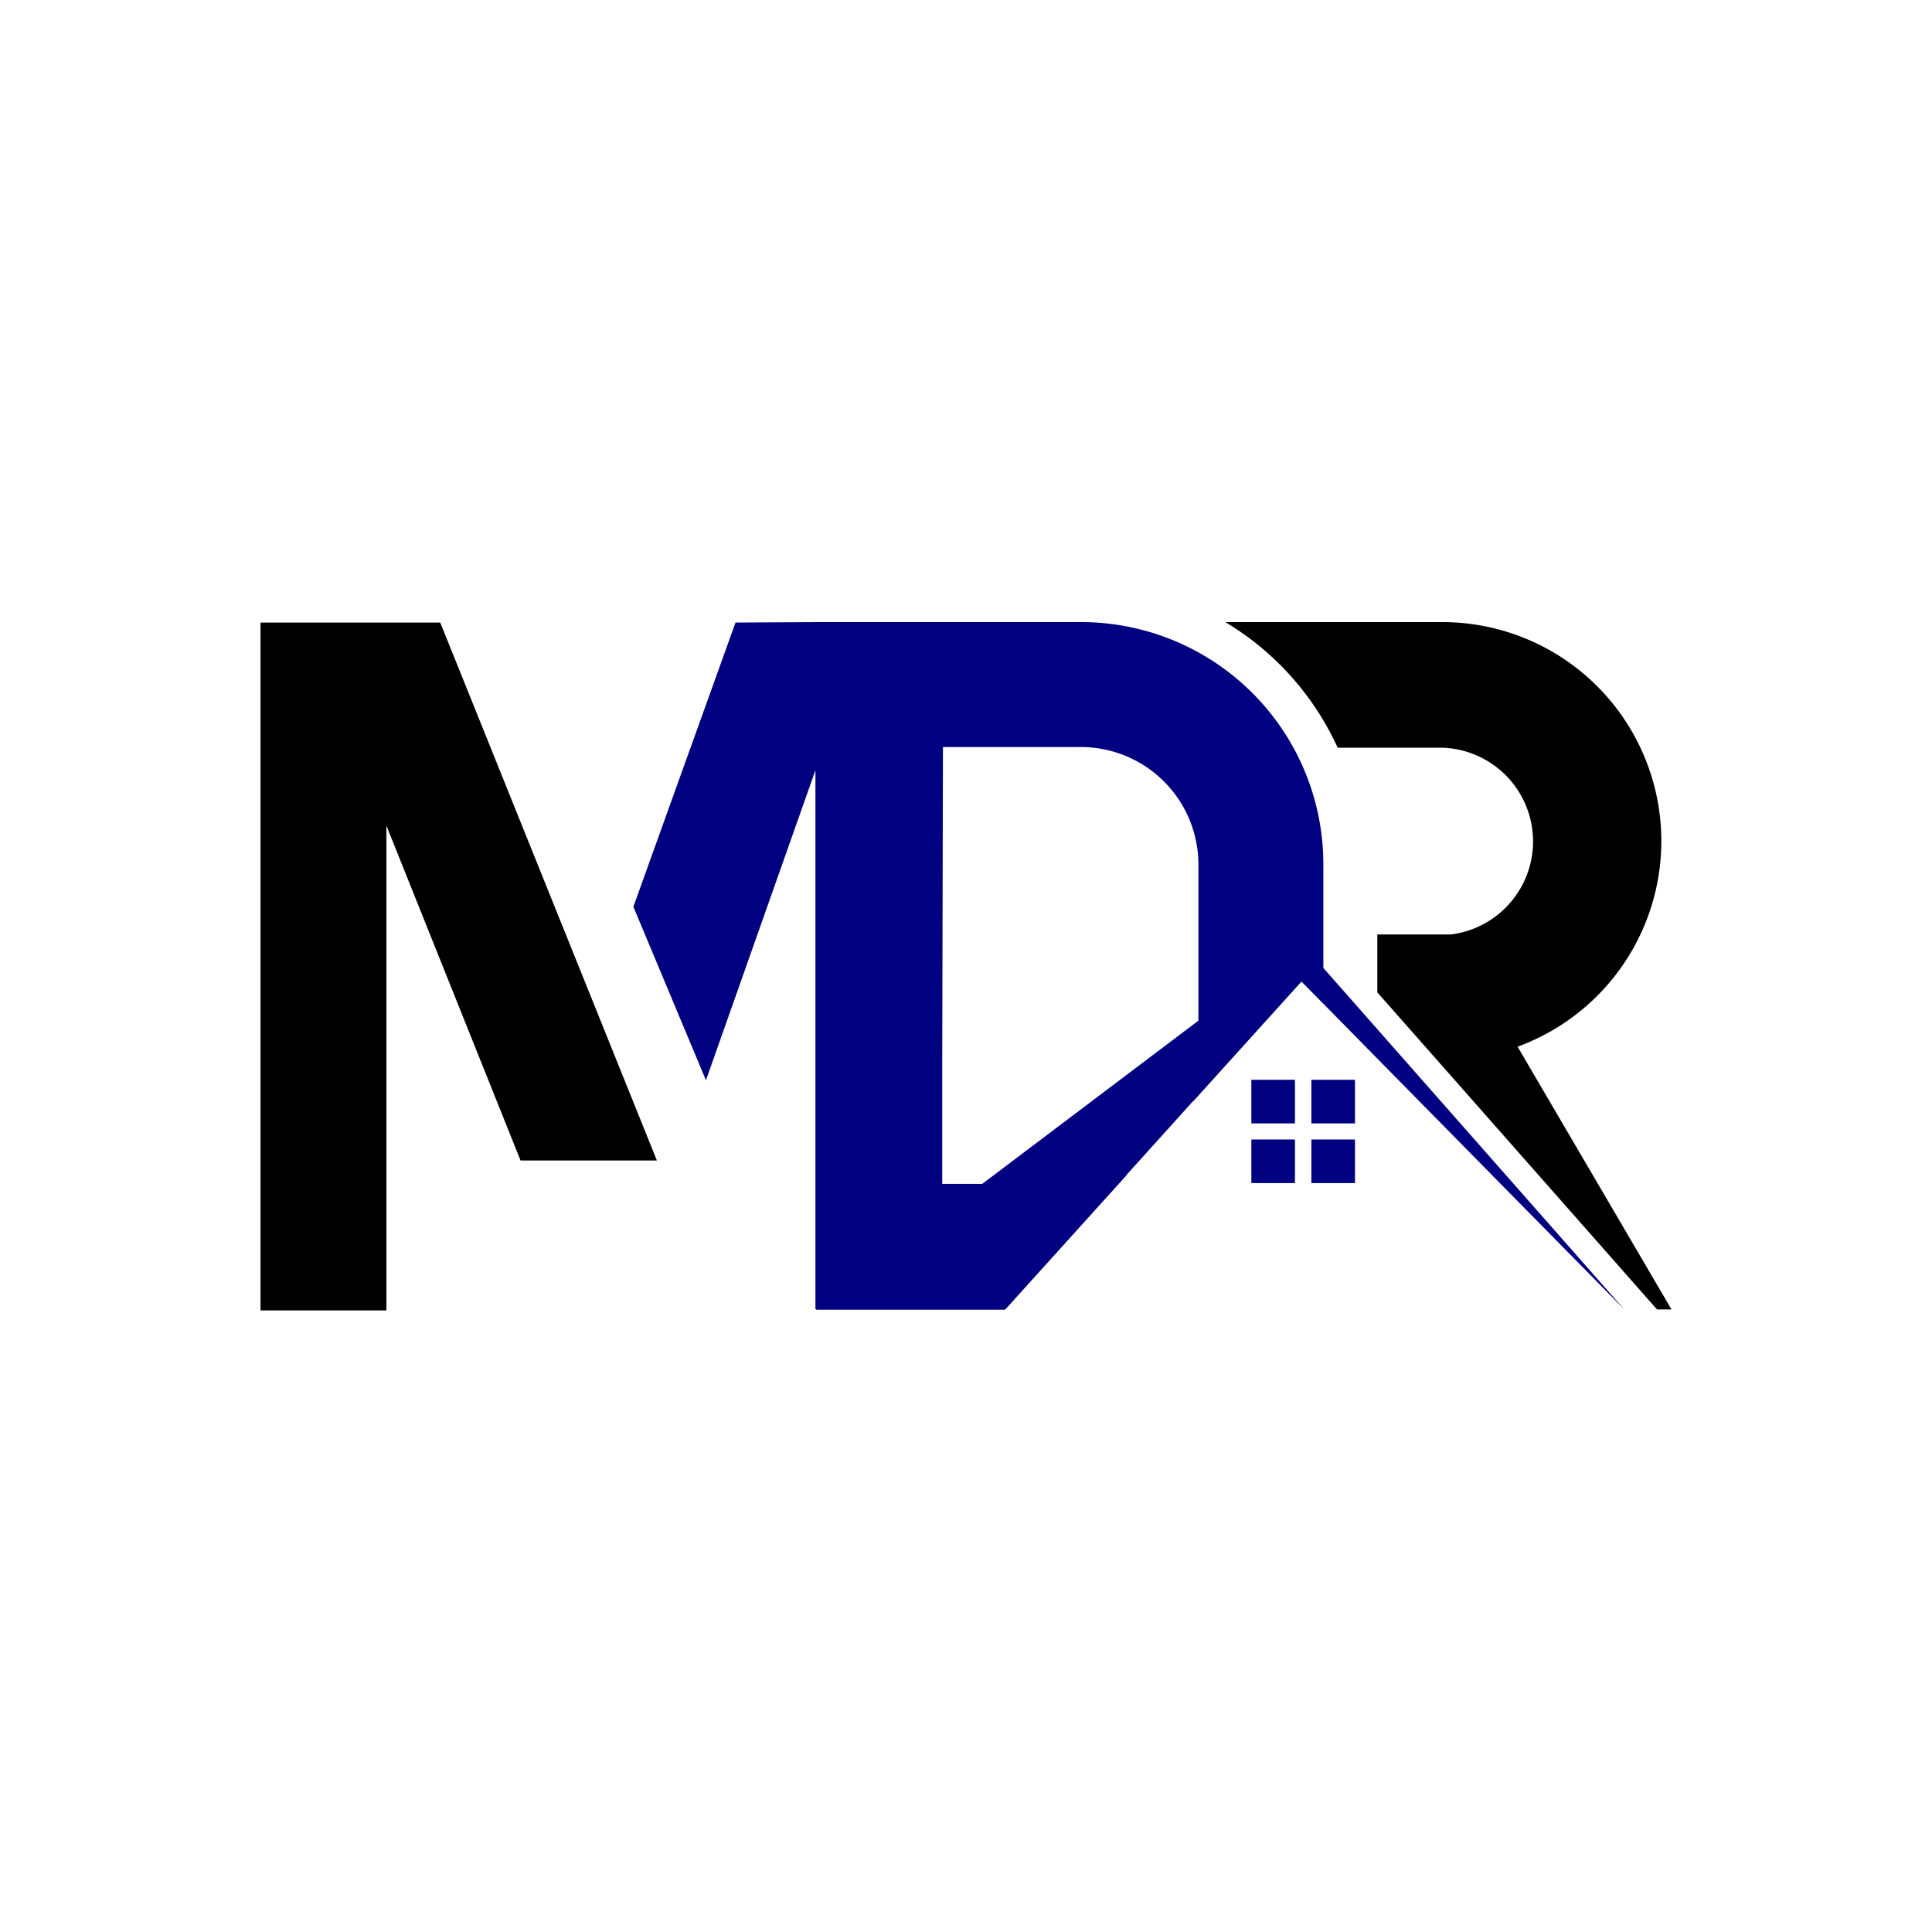
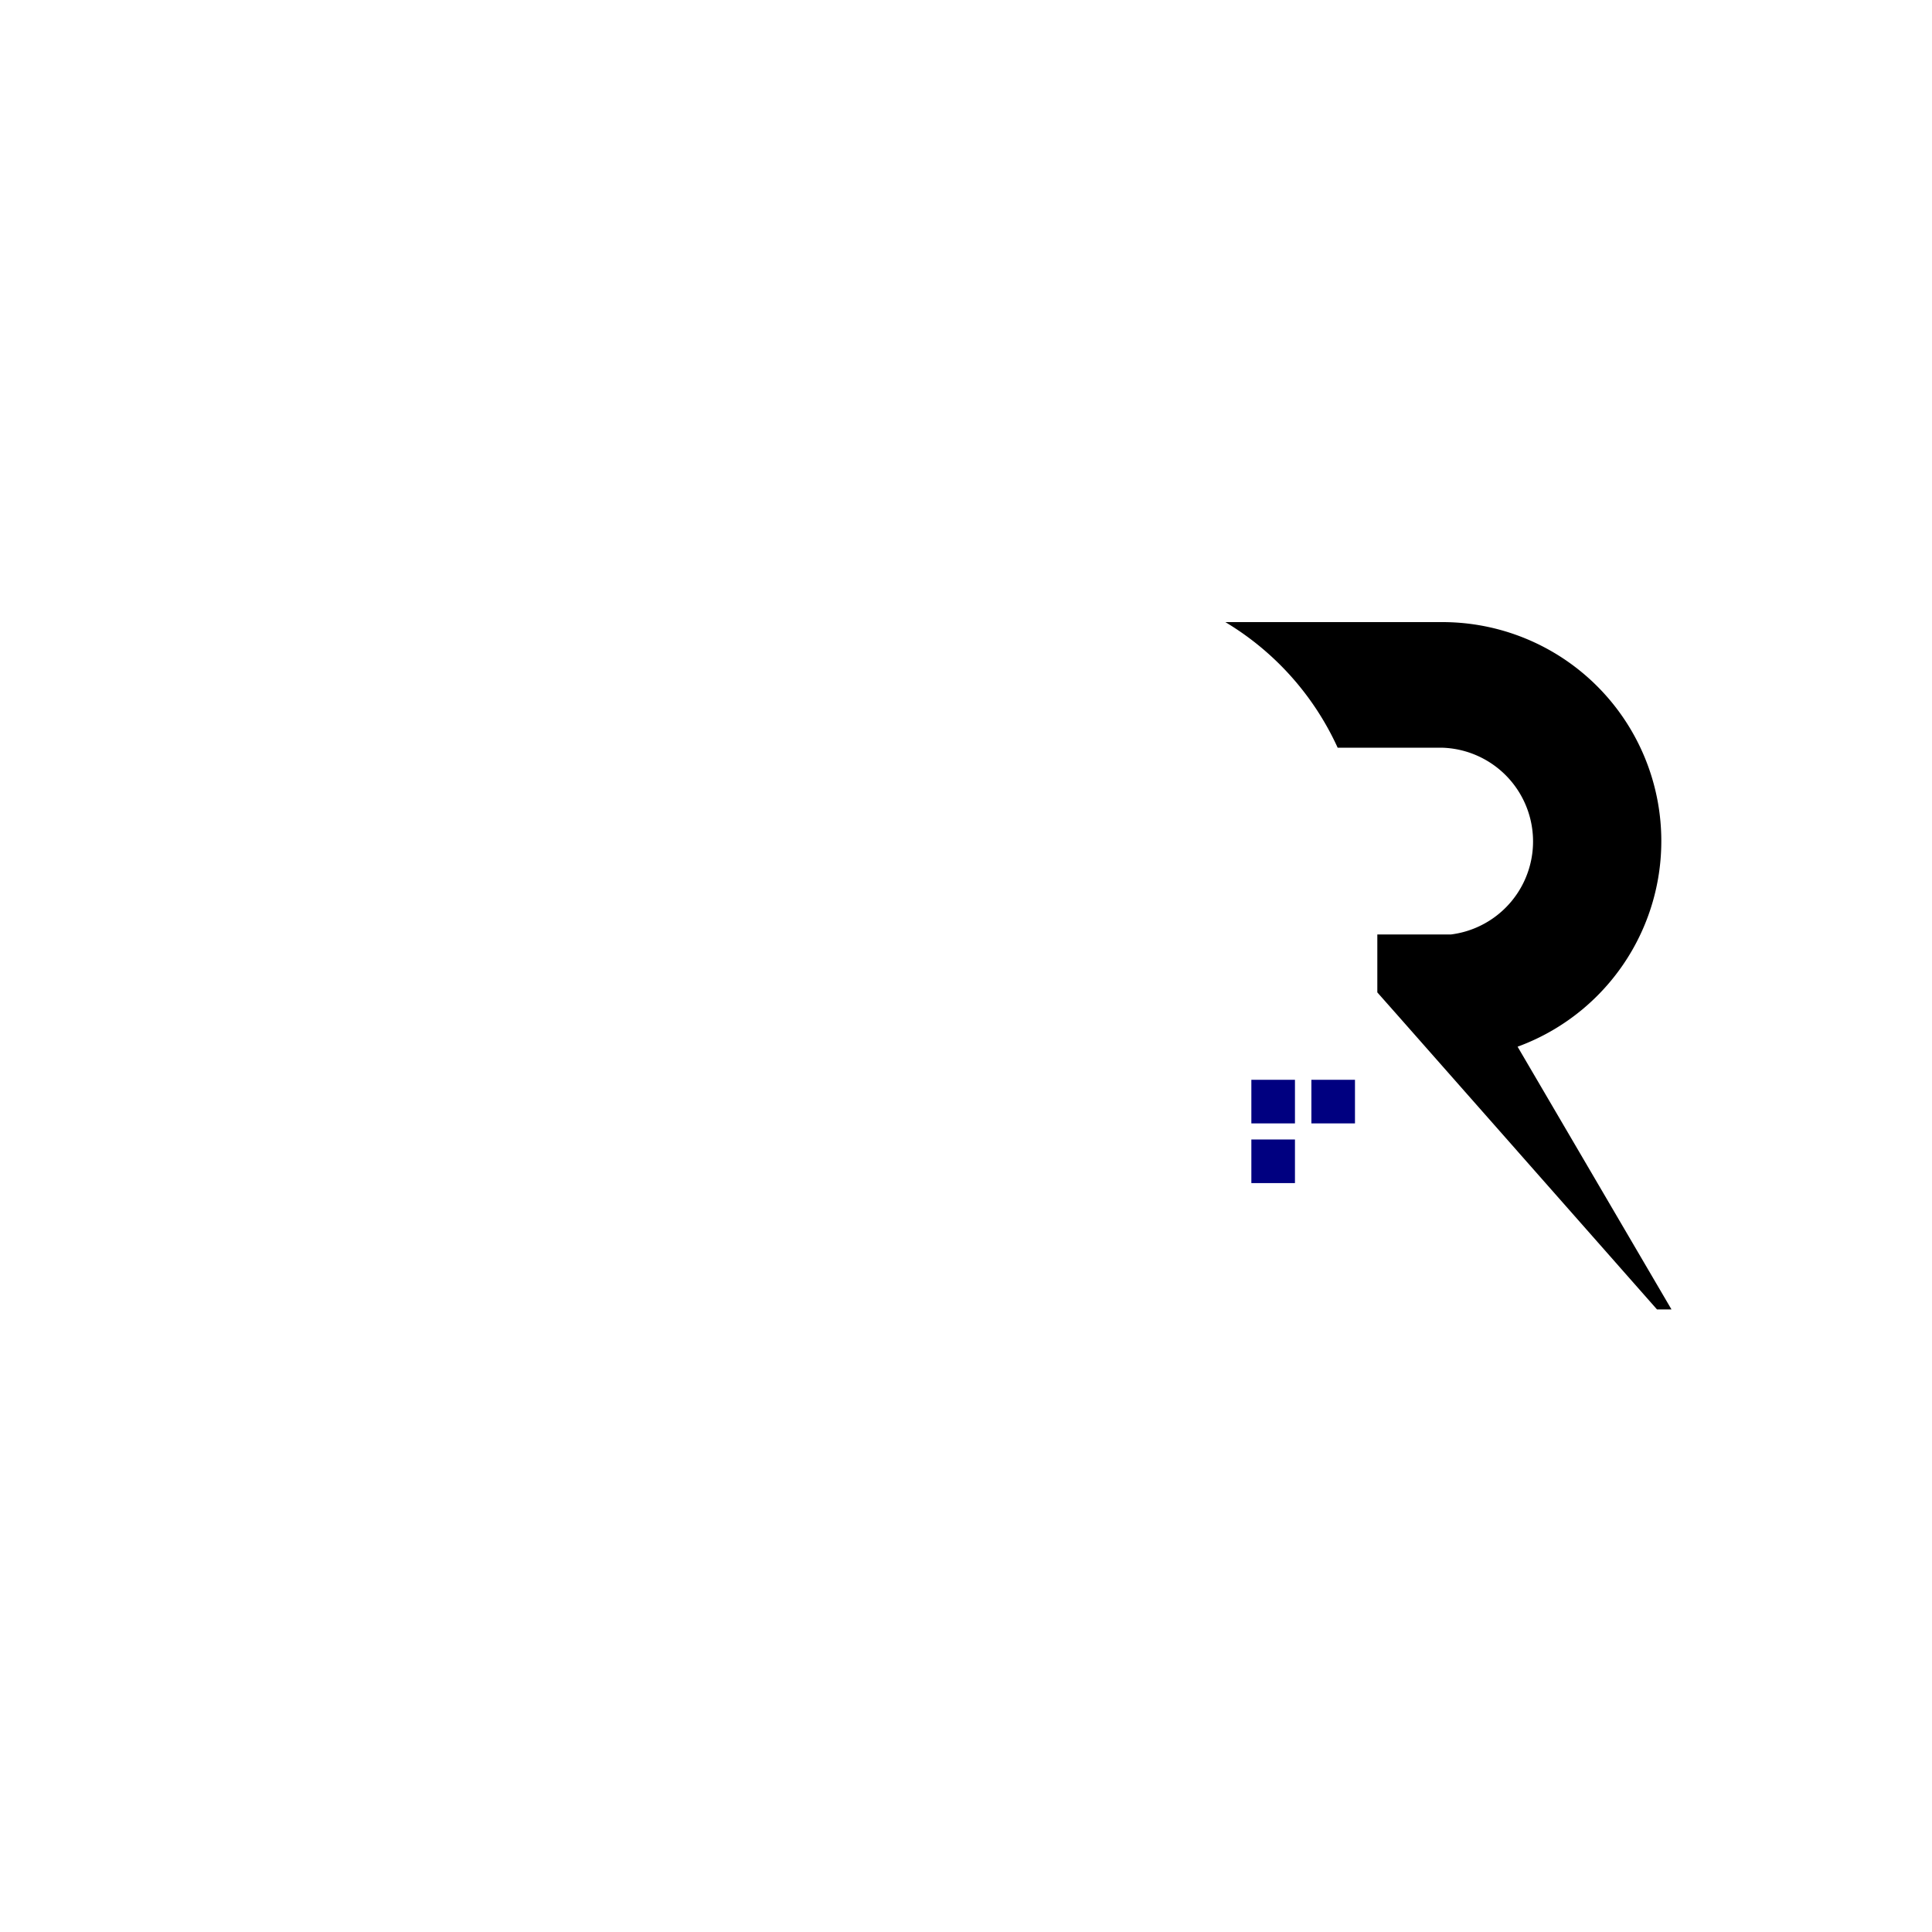
<svg xmlns="http://www.w3.org/2000/svg" id="Layer_1" data-name="Layer 1" viewBox="0 0 300 300">
  <defs>
    <style>.cls-1{fill:navy;}</style>
  </defs>
-   <path d="M68.36,96.67H40.45V203.48H60V128.2l20.83,52H102Z" />
-   <path class="cls-1" d="M146.31,164.6v19.23H168a17.54,17.54,0,0,0,7-1.43l-18.85,20.87h-9.8v0H126.62V119.6l-17,48.14L98.35,140.8l15.86-44.13L127,96.6H168a37.61,37.61,0,0,1,37.49,37.71v21.5l-3.37-3.43-16.89,18.68a18.3,18.3,0,0,0,.86-5.51V134.31A18.26,18.26,0,0,0,168,116H146.42" />
  <path d="M259.55,203.33H257.3l-40.57-46-2.86-3.23v-9h11.46a14.56,14.56,0,0,0-1.52-29h-16.1a44,44,0,0,0-17.44-19.5h33.54a34,34,0,0,1,11.84,65.93Z" />
-   <polygon class="cls-1" points="252.23 203.34 213.87 164.38 205.45 155.81 202.06 152.38 185.19 171.06 174.96 182.4 156.11 203.27 156.03 203.37 126.67 203.37 127.01 203.1 152.51 183.84 186.03 158.53 202.06 146.42 205.45 150.26 213.87 159.81 252.23 203.34" />
  <rect class="cls-1" x="194.31" y="167.67" width="6.77" height="6.77" />
  <rect class="cls-1" x="203.63" y="167.67" width="6.77" height="6.77" />
  <rect class="cls-1" x="194.31" y="176.94" width="6.77" height="6.77" />
-   <rect class="cls-1" x="203.63" y="176.94" width="6.77" height="6.77" />
</svg>